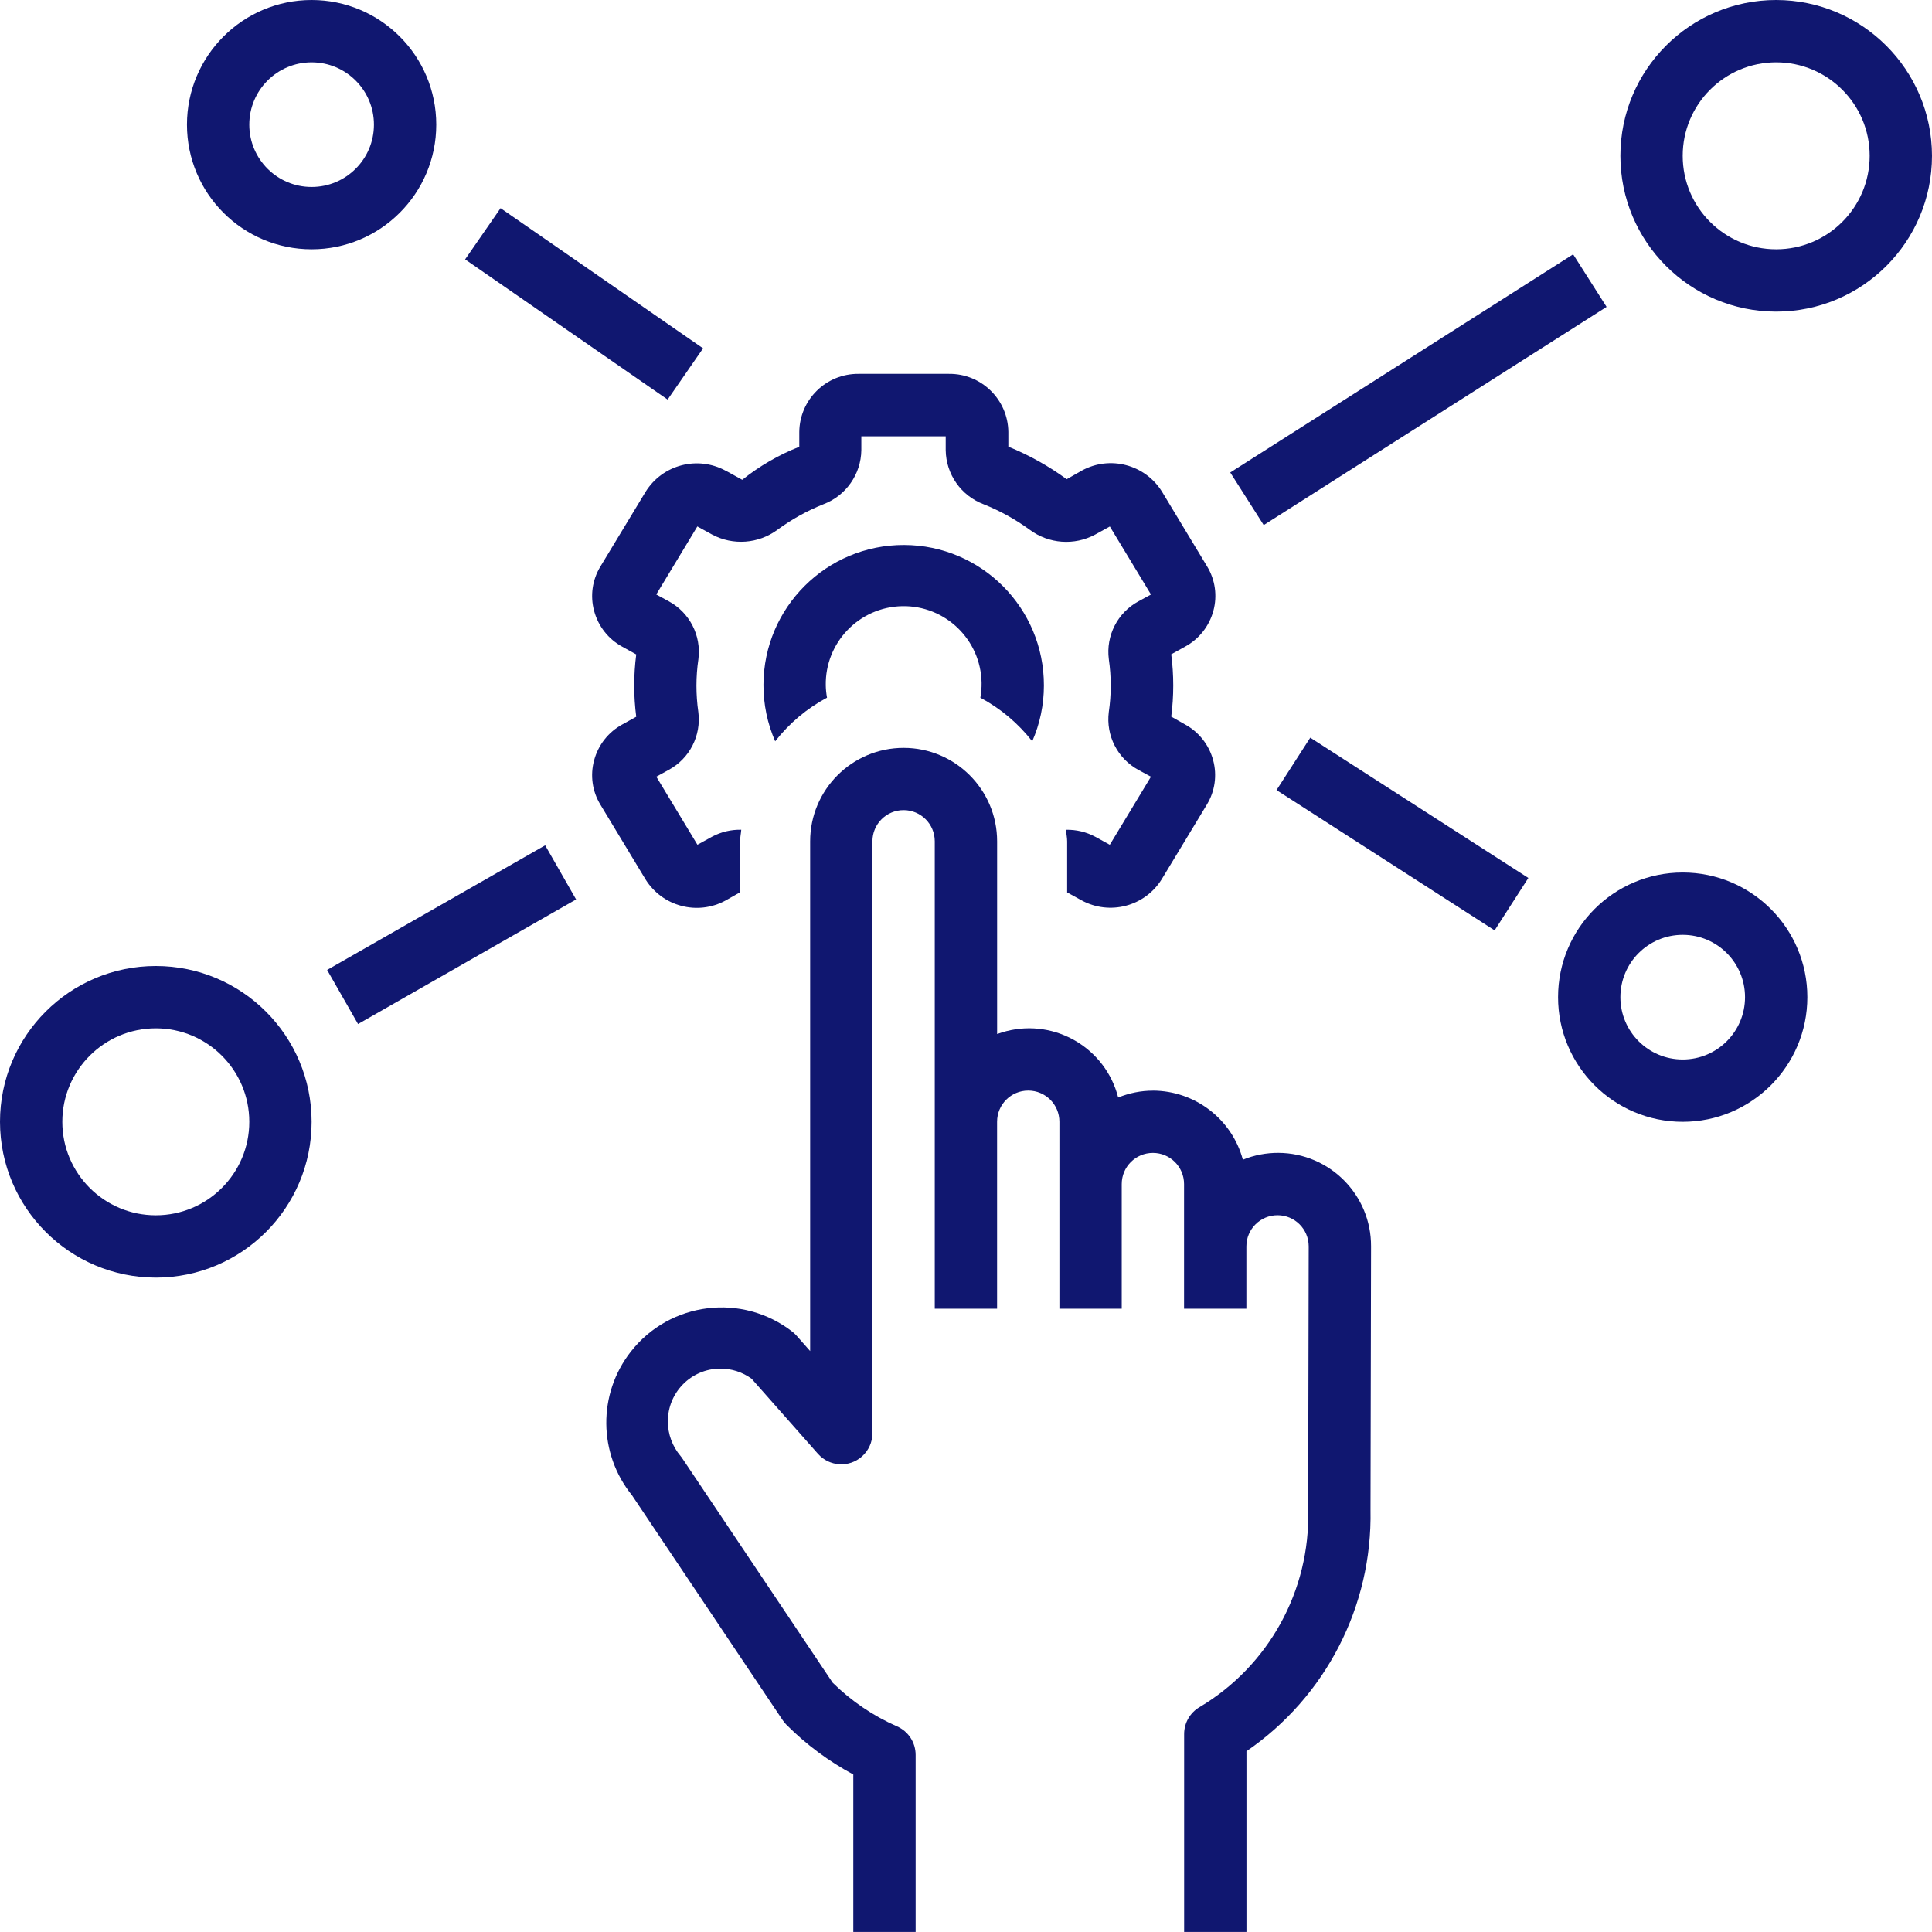
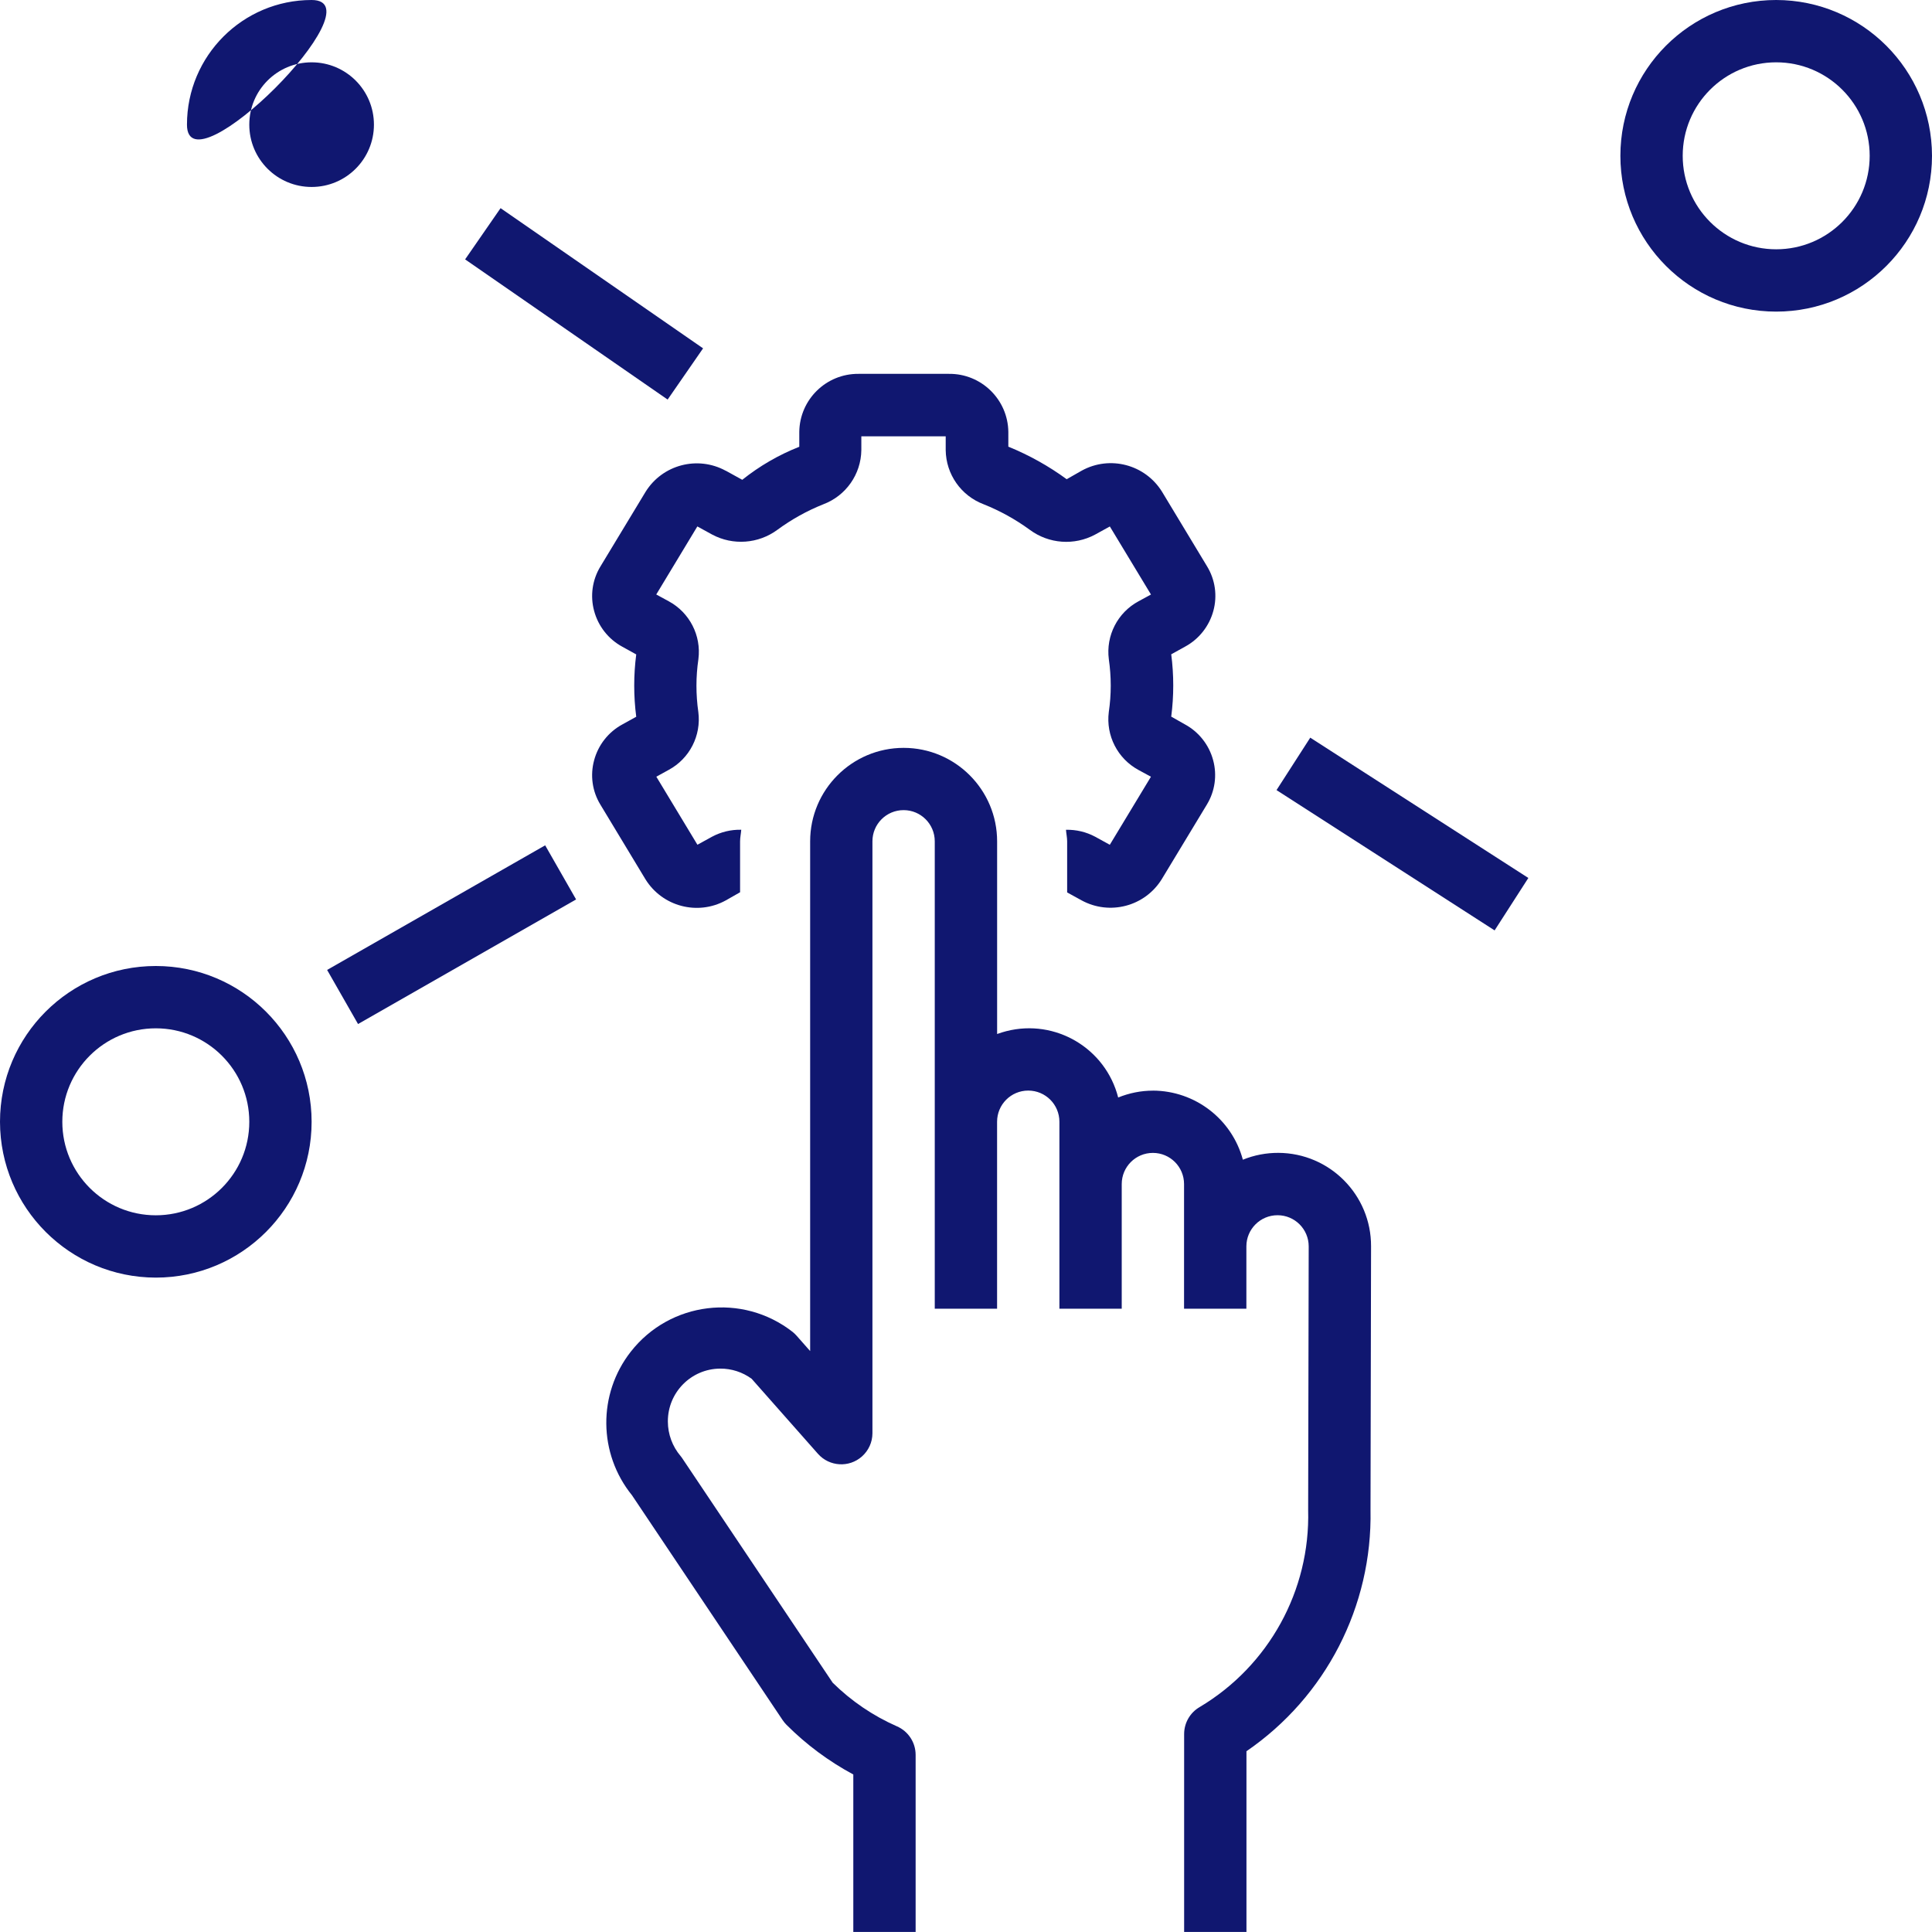
<svg xmlns="http://www.w3.org/2000/svg" id="Layer_2" data-name="Layer 2" viewBox="0 0 496 496">
  <defs>
    <style>
      .cls-1 {
        fill: #101770;
        stroke-width: 0px;
      }
    </style>
  </defs>
  <g id="Layer_1-2" data-name="Layer 1">
    <path class="cls-1" d="m296,280c-3.06,0-6.09.61-8.93,1.76-3.23-12.63-16.08-20.26-28.72-17.03-.8.2-1.58.45-2.36.73v-49.46c0-13.25-10.75-24-24-24s-24,10.75-24,24v130.86l-3.53-4c-.3-.33-.62-.64-.97-.92-12.88-10.07-31.48-7.8-41.55,5.08-8.5,10.86-8.36,26.16.32,36.87l38.66,57.7c.29.43.62.84.99,1.21,5.06,5.07,10.85,9.37,17.16,12.76v40.43h16v-45.46c0-3.2-1.9-6.09-4.84-7.35-6.12-2.7-11.7-6.49-16.46-11.19l-38.46-57.38c-.18-.28-.37-.55-.58-.8-2.1-2.47-3.26-5.6-3.27-8.85-.04-7.47,5.97-13.56,13.44-13.6,2.9-.02,5.73.9,8.07,2.61l17.03,19.27c2.93,3.3,7.99,3.61,11.29.67,1.7-1.51,2.68-3.66,2.69-5.93v-152c0-4.42,3.58-8,8-8s8,3.58,8,8v120h16v-48c0-4.42,3.58-8,8-8s8,3.58,8,8v48h16v-32c0-4.42,3.58-8,8-8s8,3.58,8,8v32h16v-16c0-4.42,3.58-8,8-8s8,3.58,8,8l-.14,67.69c.55,20.65-10.1,39.99-27.84,50.57-2.48,1.43-4,4.08-4,6.94v50.81h16v-46.4c20.37-13.96,32.34-37.24,31.85-61.94l.14-67.66c.06-13.21-10.6-23.96-23.8-24.02-3.12-.01-6.22.58-9.11,1.76-2.82-10.44-12.28-17.7-23.09-17.74h0Z" />
-     <path class="cls-1" d="m265,190.32c1.98-4.51,3-9.39,3-14.32.05-19.88-16.03-36.04-35.91-36.09-19.88-.05-36.04,16.03-36.09,35.91-.01,4.99,1.01,9.92,3.01,14.49,3.61-4.62,8.14-8.44,13.31-11.2-.19-1.03-.3-2.07-.32-3.12-.21-11.04,8.58-20.16,19.63-20.37,11.04-.21,20.16,8.58,20.37,19.63.02,1.3-.08,2.59-.31,3.87,5.17,2.76,9.7,6.57,13.31,11.19h0Z" />
    <path class="cls-1" d="m186.32,120.86c-7.21-3.94-16.24-1.58-20.58,5.4l-11.61,19.2c-2.07,3.41-2.65,7.53-1.6,11.38,1.05,3.93,3.67,7.26,7.25,9.2l3.56,1.97c-.69,5.31-.69,10.69,0,16l-3.56,1.97c-3.58,1.94-6.2,5.27-7.25,9.2-1.05,3.85-.48,7.97,1.6,11.38l11.59,19.2c4.34,6.98,13.38,9.36,20.59,5.41l3.69-2.1v-13.07c0-1.02.23-1.98.3-2.98-2.6-.06-5.18.55-7.48,1.78l-3.77,2.07-10.55-17.47,3.16-1.74c5.38-2.9,8.41-8.82,7.62-14.88-.32-2.24-.48-4.5-.48-6.77,0-2.27.17-4.53.5-6.78.78-6.06-2.25-11.97-7.62-14.87l-3.2-1.74,10.55-17.47,3.77,2.07c5.36,2.88,11.91,2.4,16.8-1.22,3.64-2.67,7.59-4.87,11.78-6.54,5.8-2.19,9.67-7.7,9.75-13.9v-3.54h21.66v3.54c.08,6.2,3.94,11.71,9.74,13.9,4.21,1.68,8.18,3.88,11.84,6.55,4.89,3.63,11.44,4.11,16.8,1.22l3.76-2.07,10.56,17.47-3.2,1.74c-5.38,2.9-8.41,8.82-7.62,14.88.32,2.24.49,4.5.49,6.77,0,2.27-.17,4.53-.5,6.78-.77,6.06,2.26,11.96,7.62,14.87l3.2,1.74-10.56,17.47-3.76-2.07c-2.3-1.23-4.88-1.84-7.49-1.78.07,1.01.3,1.96.3,2.98v13.1l3.69,2.03c7.21,3.94,16.24,1.58,20.58-5.4l11.61-19.2c2.07-3.41,2.65-7.52,1.6-11.38-1.05-3.93-3.68-7.26-7.26-9.2l-3.5-1.98c.69-5.31.69-10.69,0-16l3.56-1.97c3.58-1.94,6.2-5.27,7.26-9.2,1.05-3.85.47-7.97-1.6-11.38l-11.59-19.2c-4.34-6.99-13.38-9.37-20.59-5.41l-3.88,2.21c-4.63-3.39-9.66-6.19-14.98-8.36v-3.8c-.11-8.32-6.95-14.99-15.27-14.89h-23.2c-8.31-.06-15.1,6.6-15.2,14.91v3.81c-5.28,2.08-10.21,4.94-14.64,8.48l-4.24-2.34Z" />
    <path class="cls-1" d="m456,0c-22.09,0-40,17.91-40,40s17.91,40,40,40,40-17.91,40-40c-.03-22.08-17.92-39.97-40-40Zm0,64c-13.25,0-24-10.75-24-24s10.75-24,24-24,24,10.75,24,24-10.75,24-24,24Z" />
    <path class="cls-1" d="m40,328c22.09,0,40-17.91,40-40s-17.91-40-40-40S0,265.91,0,288c.03,22.08,17.92,39.97,40,40Zm0-64c13.25,0,24,10.75,24,24s-10.75,24-24,24-24-10.75-24-24,10.75-24,24-24Z" />
-     <path class="cls-1" d="m432,224c-17.67,0-32,14.33-32,32s14.33,32,32,32,32-14.33,32-32-14.33-32-32-32Zm0,48c-8.84,0-16-7.16-16-16s7.16-16,16-16,16,7.16,16,16-7.16,16-16,16Z" />
-     <path class="cls-1" d="m80,0c-17.67,0-32,14.33-32,32s14.33,32,32,32,32-14.33,32-32S97.67,0,80,0Zm0,48c-8.84,0-16-7.16-16-16s7.16-16,16-16,16,7.16,16,16-7.16,16-16,16Z" />
+     <path class="cls-1" d="m80,0c-17.67,0-32,14.33-32,32S97.67,0,80,0Zm0,48c-8.84,0-16-7.16-16-16s7.16-16,16-16,16,7.16,16,16-7.16,16-16,16Z" />
    <path class="cls-1" d="m83.98,249.01l55.98-31.99,7.94,13.89-55.98,31.99-7.94-13.89Z" />
    <path class="cls-1" d="m119.41,66.59l9.1-13.15,51.99,35.99-9.1,13.15-51.99-35.99Z" />
-     <path class="cls-1" d="m315.84,121.3l88.03-56.01,8.59,13.5-88.03,56.01-8.59-13.5Z" />
    <path class="cls-1" d="m327.72,202.84l8.66-13.46,55.99,36.02-8.66,13.46-55.99-36.02Z" />
  </g>
</svg>